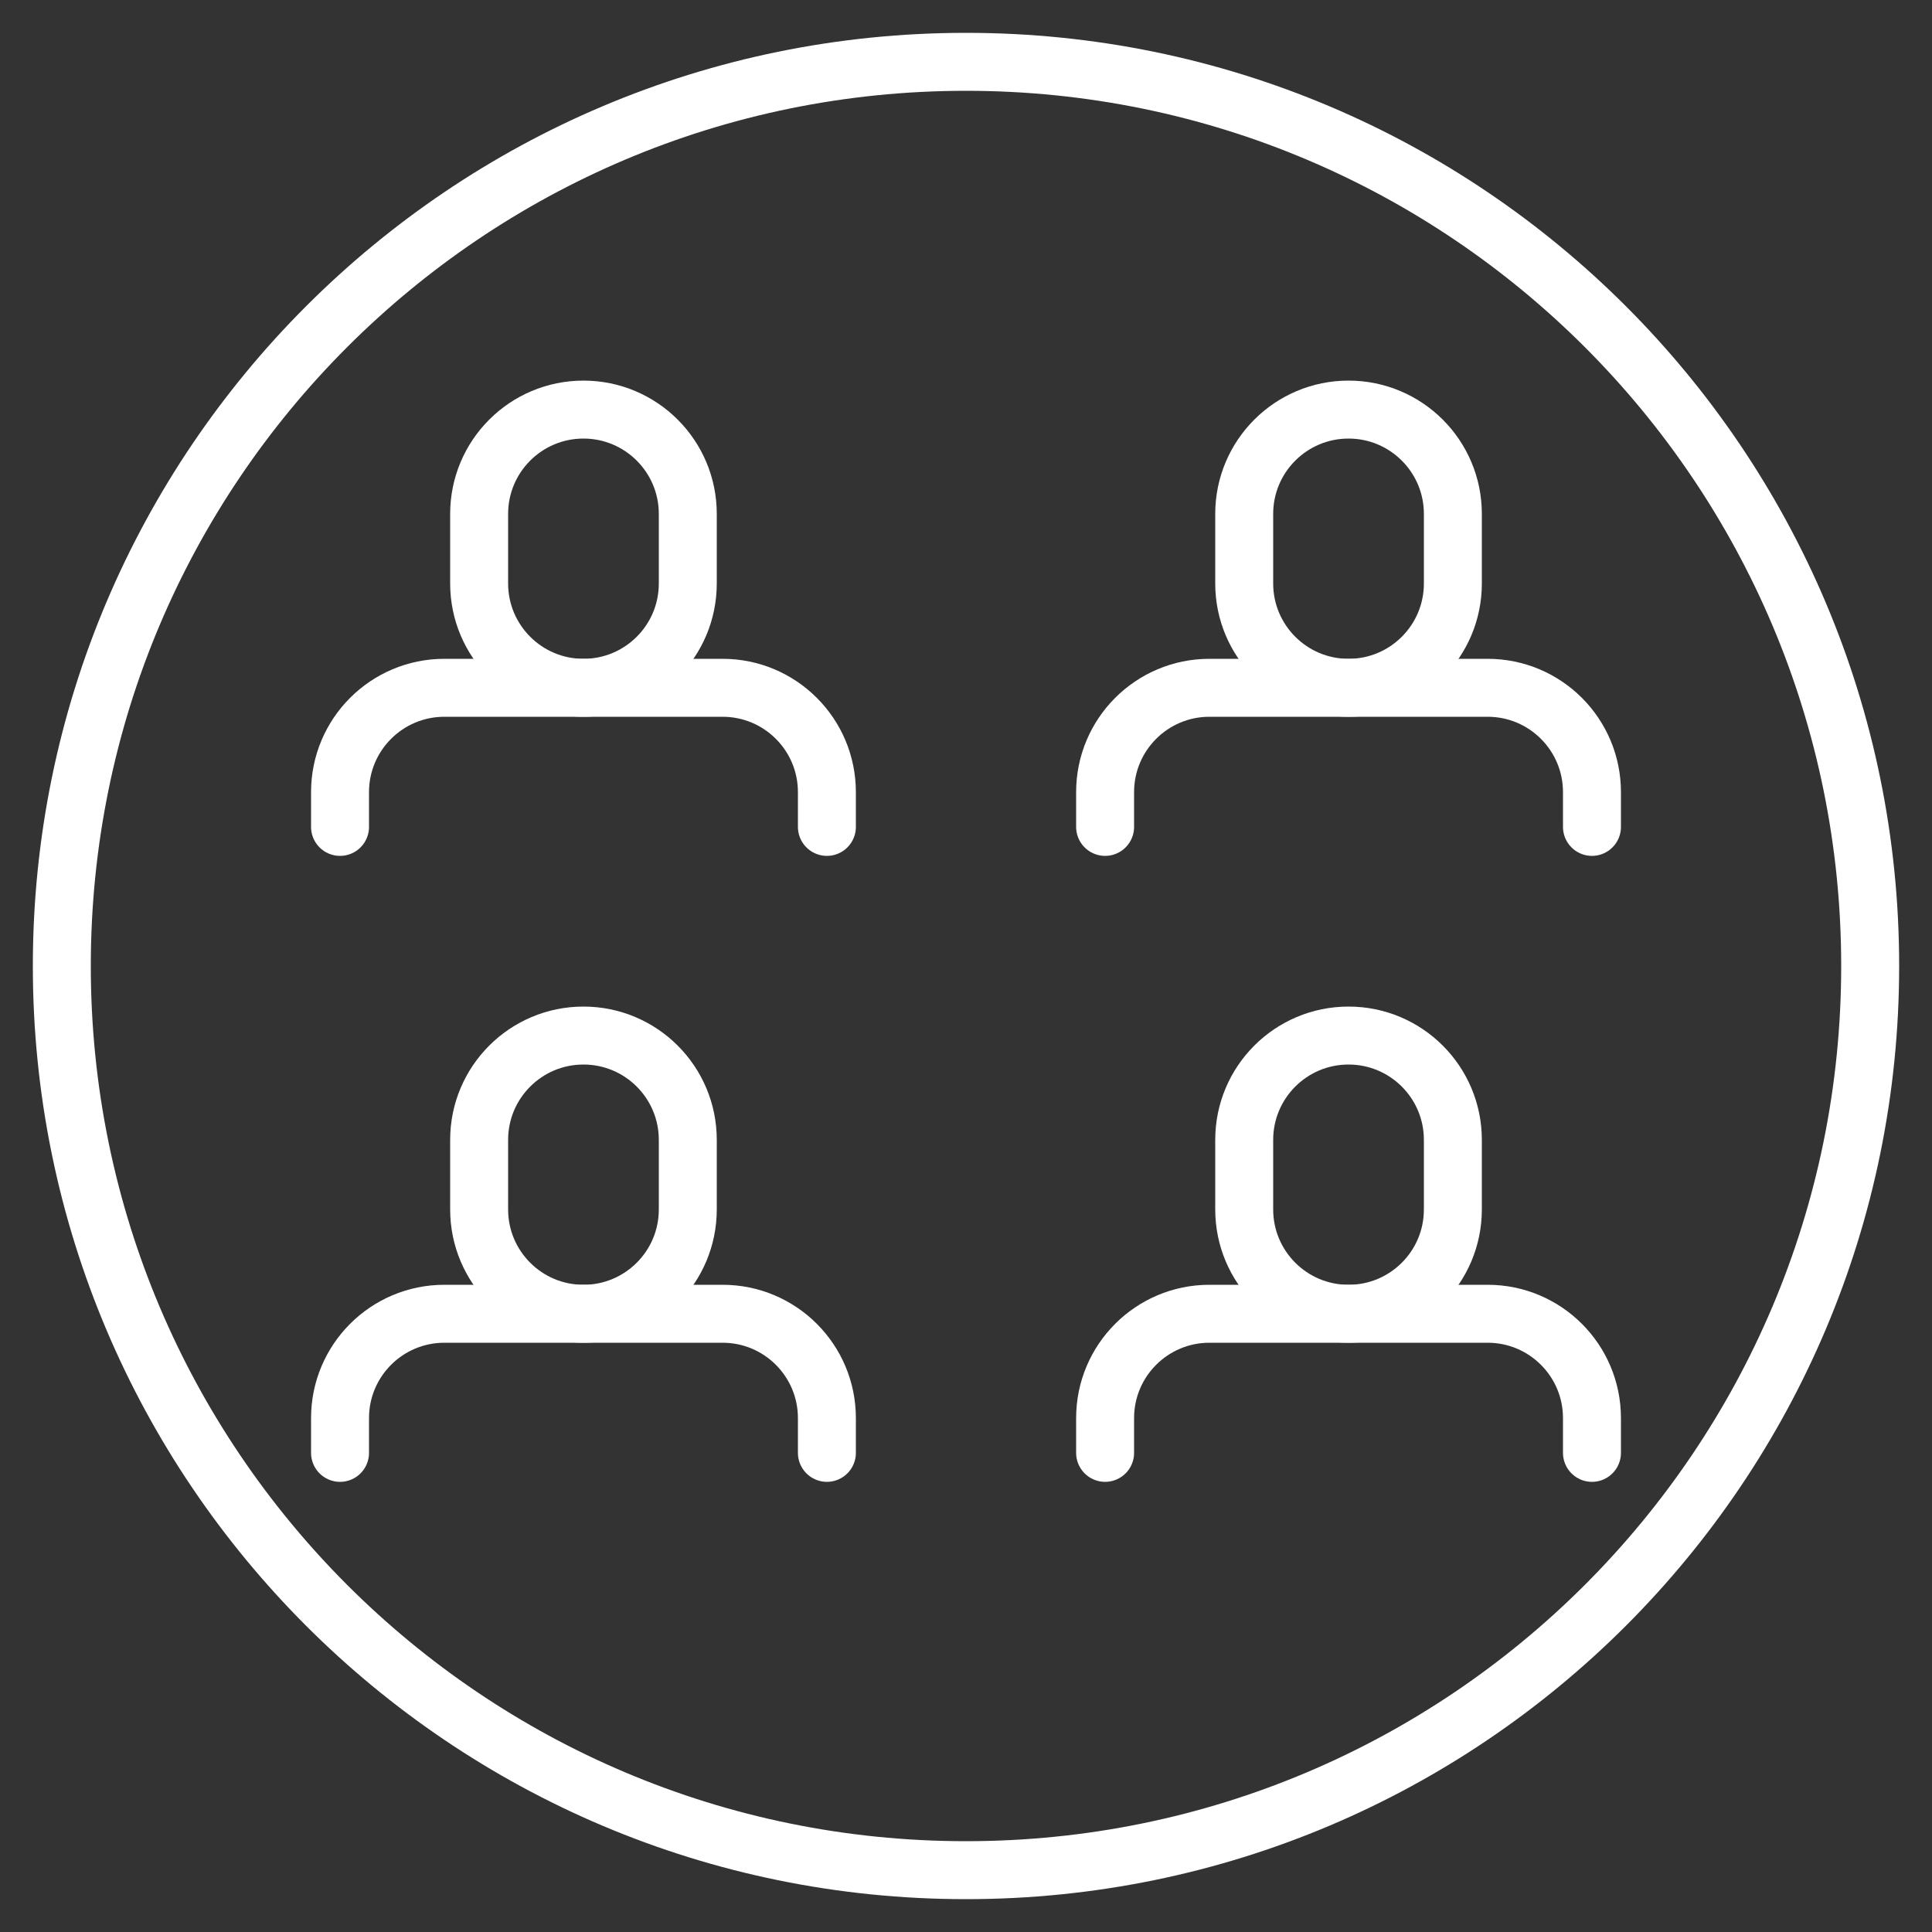
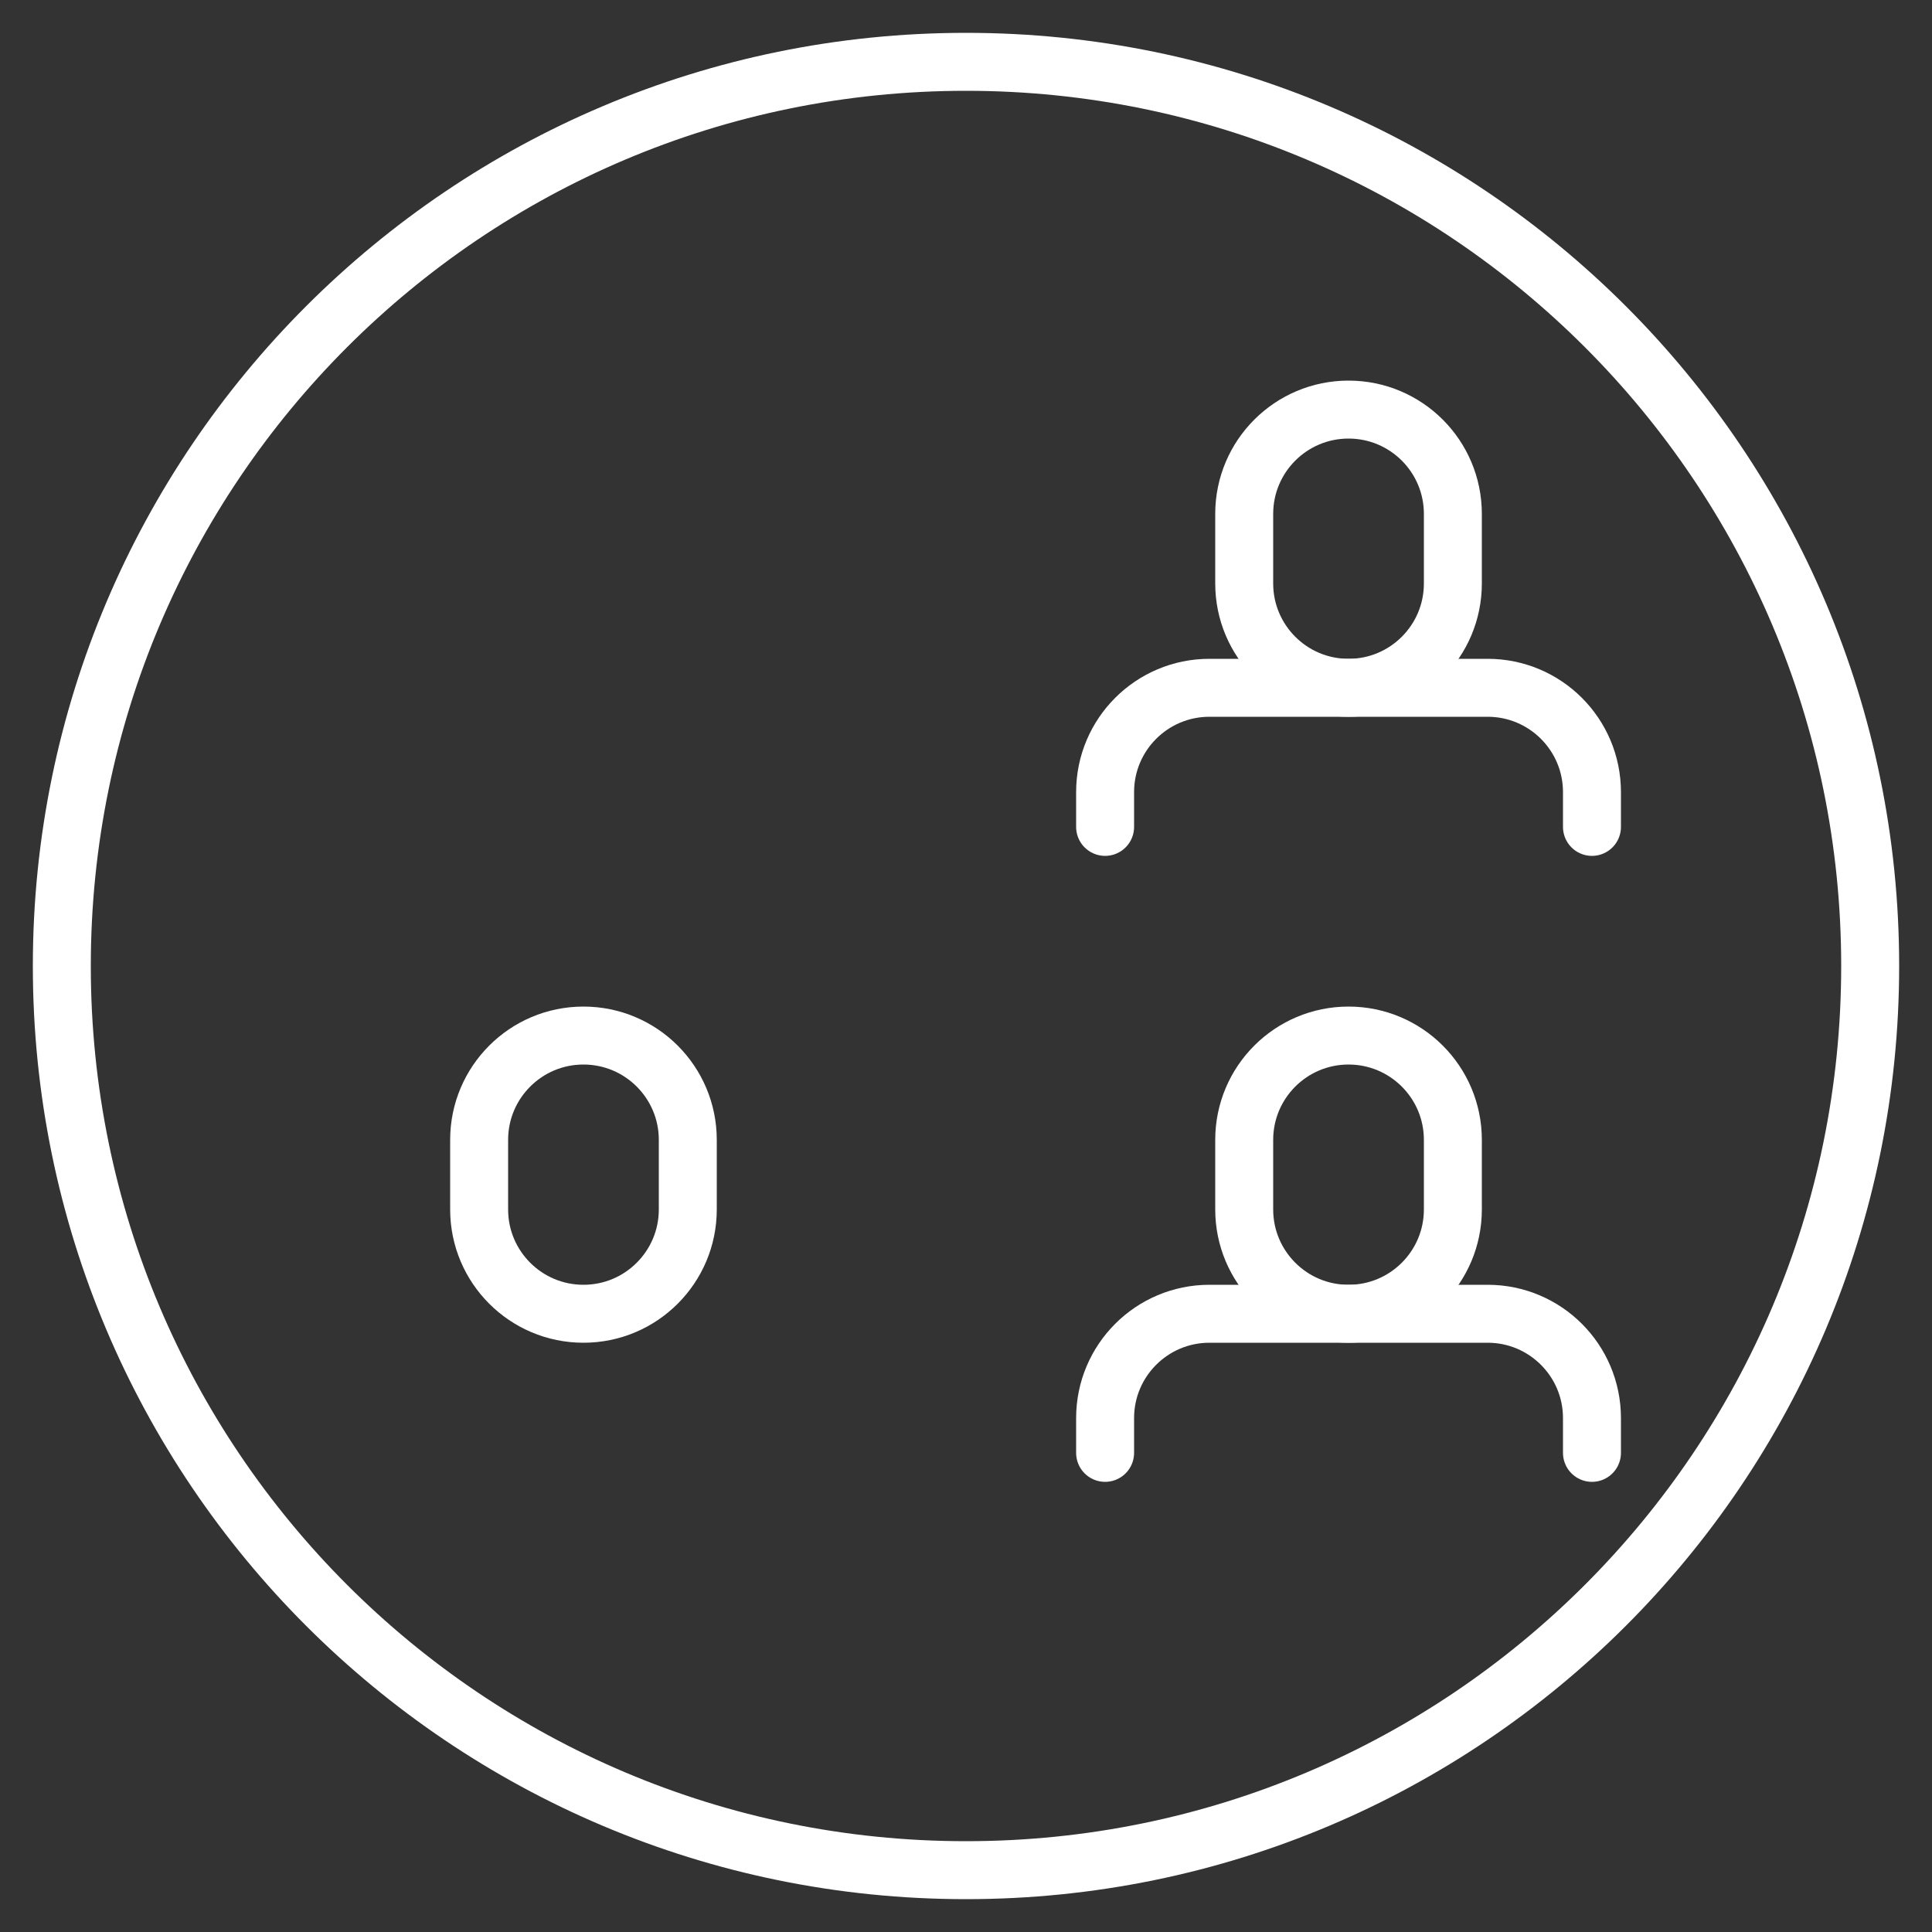
<svg xmlns="http://www.w3.org/2000/svg" id="Icon" width="80" height="80" viewBox="0 0 80 80">
  <rect x="0" y="0" width="80" height="80" fill="#333333" stroke="none" />
  <defs>
    <style>
      .cls-1, .cls-2 {
        fill: none;
      }

      .cls-3 {
        clip-path: url(#clippath);
      }

      .cls-2 {
        stroke: #fff;
        stroke-linecap: round;
        stroke-linejoin: round;
        stroke-width: 2.4px;
      }
    </style>
    <clipPath id="clippath">
      <rect class="cls-1" width="80" height="80" />
    </clipPath>
  </defs>
  <g class="cls-3">
    <g>
-       <path class="cls-2" d="M28.48,21.28c0-2.386-1.934-4.32-4.32-4.32s-4.32,1.934-4.32,4.32v2.88c0,2.386,1.934,4.32,4.32,4.32s4.32-1.934,4.32-4.32v-2.88Z" />
-       <path class="cls-2" d="M34.24,34.24v-1.44c0-2.386-1.934-4.32-4.32-4.32h-11.52c-2.386,0-4.32,1.934-4.32,4.32v1.44" />
      <path class="cls-2" d="M60.16,21.28c0-2.386-1.934-4.32-4.32-4.32s-4.32,1.934-4.32,4.32v2.88c0,2.386,1.934,4.32,4.32,4.32s4.32-1.934,4.32-4.32v-2.88Z" />
      <path class="cls-2" d="M65.92,34.24v-1.44c0-2.386-1.934-4.32-4.32-4.32h-11.52c-2.386,0-4.32,1.934-4.32,4.32v1.44" />
      <path class="cls-2" d="M28.48,47.2c0-2.386-1.934-4.32-4.32-4.32s-4.32,1.934-4.32,4.32v2.88c0,2.386,1.934,4.32,4.32,4.32s4.32-1.934,4.32-4.32v-2.88Z" />
-       <path class="cls-2" d="M34.24,60.16v-1.44c0-2.386-1.934-4.32-4.32-4.32h-11.52c-2.386,0-4.32,1.934-4.32,4.32v1.44" />
      <path class="cls-2" d="M60.16,47.2c0-2.386-1.934-4.32-4.32-4.32s-4.32,1.934-4.32,4.32v2.88c0,2.386,1.934,4.32,4.32,4.32s4.32-1.934,4.32-4.32v-2.88Z" />
      <path class="cls-2" d="M65.92,60.16v-1.44c0-2.386-1.934-4.32-4.32-4.32h-11.52c-2.386,0-4.32,1.934-4.32,4.32v1.44" />
      <path class="cls-2" d="M40,2.56h0c20.678,0,37.44,16.762,37.44,37.44h0c0,20.678-16.762,37.44-37.44,37.44h0C19.322,77.44,2.56,60.678,2.56,40h0C2.56,19.322,19.322,2.56,40,2.56Z" />
    </g>
  </g>
</svg>